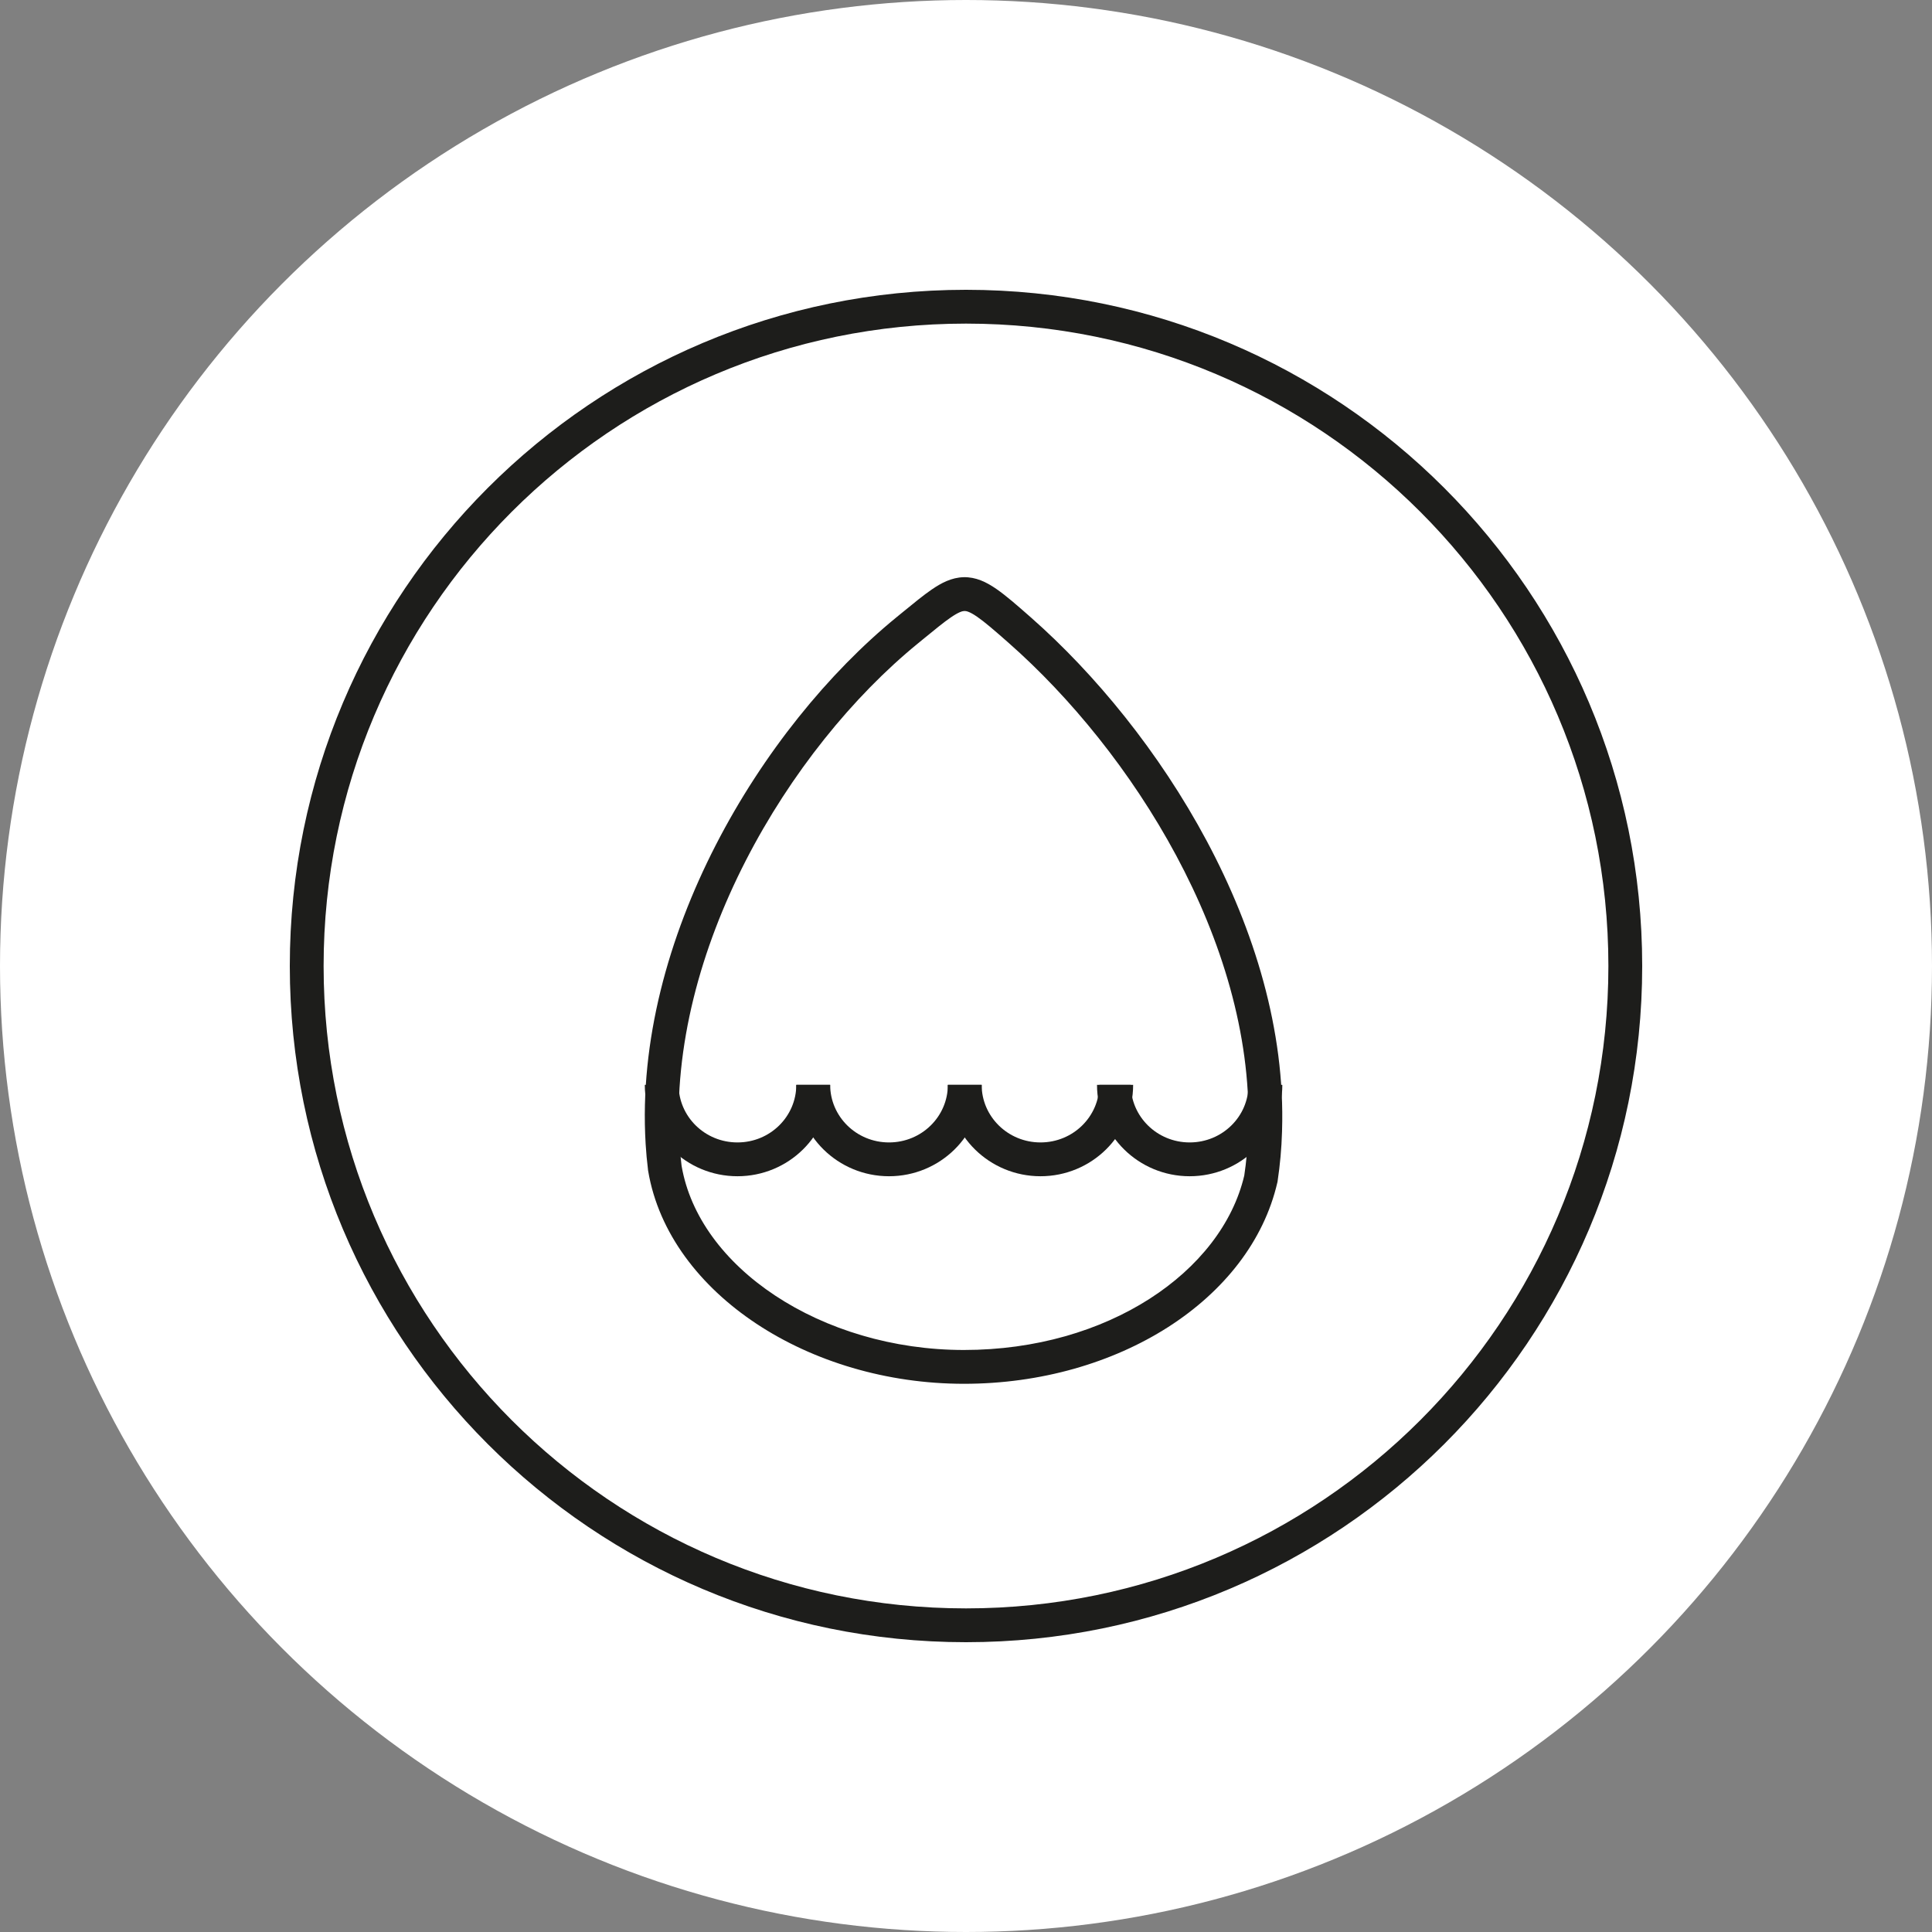
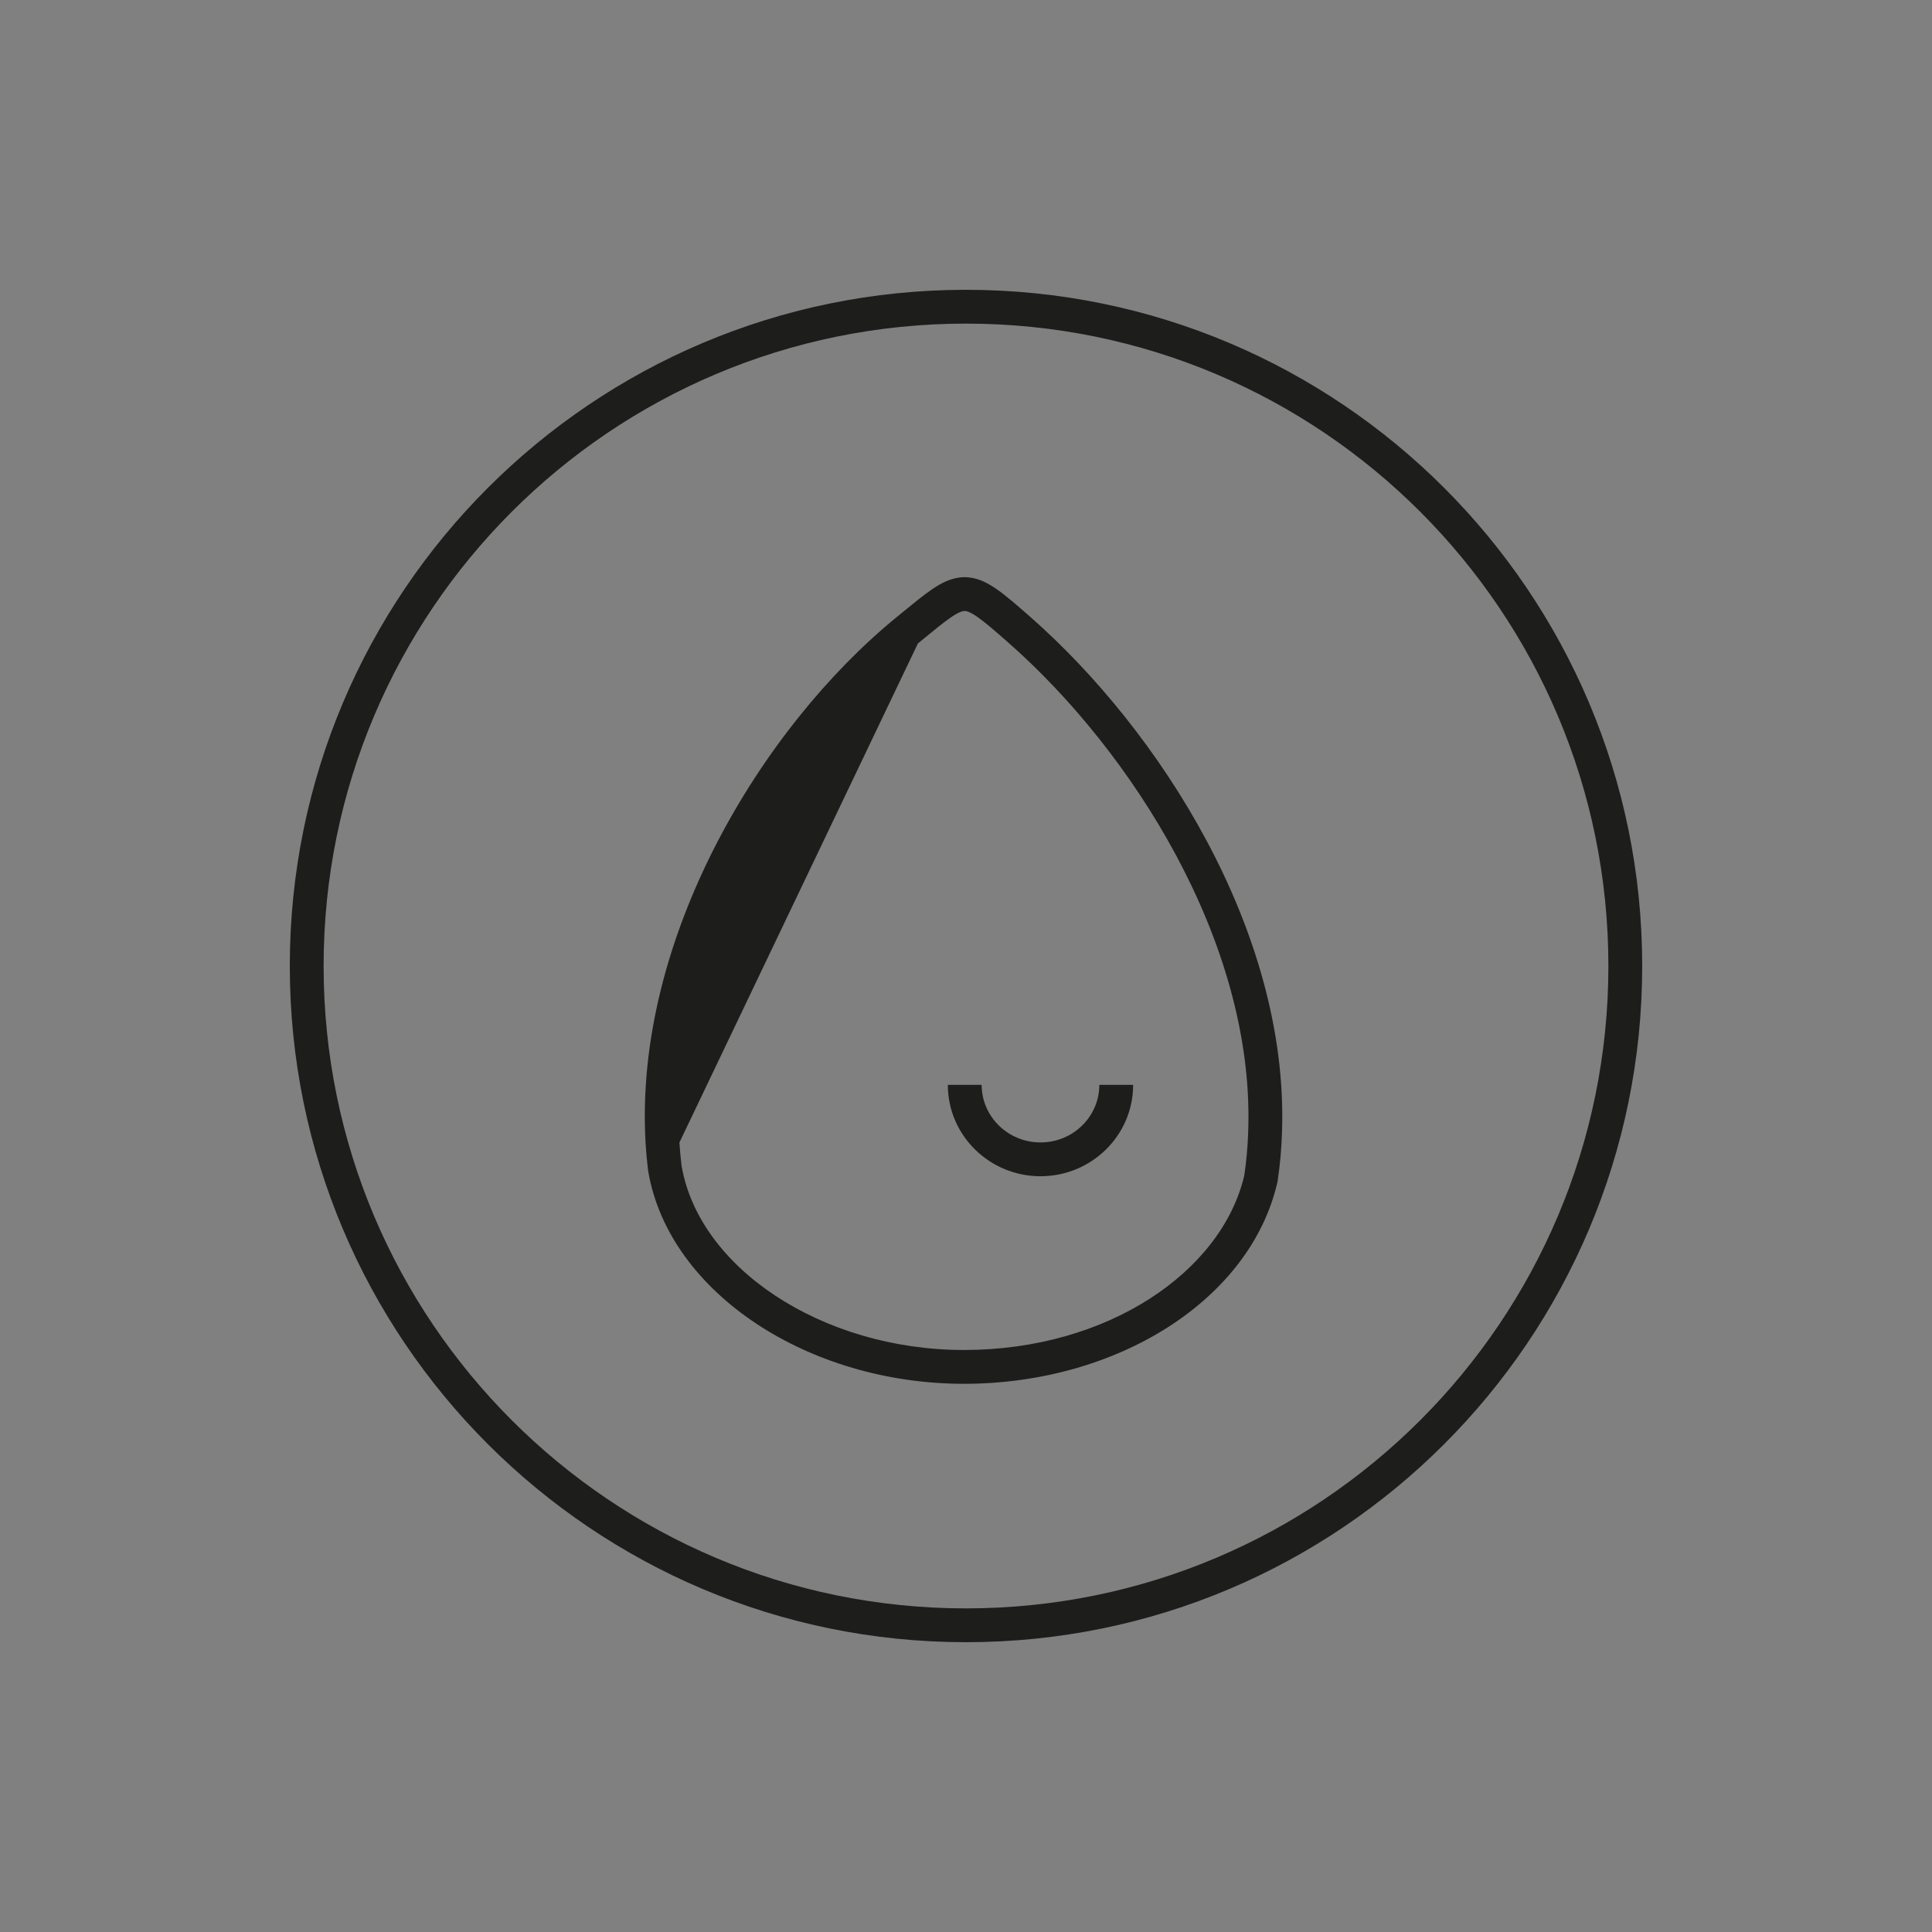
<svg xmlns="http://www.w3.org/2000/svg" width="100" height="100" viewBox="0 0 100 100" fill="none">
  <rect x="0" y="0" width="100" height="100" fill="#808080" stroke="none" />
-   <circle cx="50" cy="50" r="50" fill="white" />
  <path fill-rule="evenodd" clip-rule="evenodd" d="M50 83.25C68.364 83.25 83.25 68.364 83.25 50C83.25 31.637 68.364 16.75 50 16.75C31.637 16.75 16.75 31.637 16.75 50C16.75 68.364 31.637 83.25 50 83.25ZM50 85C69.33 85 85 69.33 85 50C85 30.67 69.33 15 50 15C30.67 15 15 30.67 15 50C15 69.33 30.67 85 50 85Z" fill="#1D1D1B" />
-   <path fill-rule="evenodd" clip-rule="evenodd" d="M35.125 56.151C35.125 57.785 36.476 59.132 38.171 59.132C39.866 59.132 41.216 57.785 41.216 56.151H42.966C42.966 58.779 40.804 60.882 38.171 60.882C35.537 60.882 33.375 58.779 33.375 56.151H35.125Z" fill="#1D1D1B" />
-   <path fill-rule="evenodd" clip-rule="evenodd" d="M42.969 56.151C42.969 57.783 44.32 59.132 46.015 59.132C47.71 59.132 49.061 57.785 49.061 56.151H50.811C50.811 58.779 48.649 60.882 46.015 60.882C43.381 60.882 41.219 58.776 41.219 56.151H42.969Z" fill="#1D1D1B" />
  <path fill-rule="evenodd" clip-rule="evenodd" d="M50.81 56.151C50.81 57.783 52.161 59.132 53.856 59.132C55.551 59.132 56.901 57.785 56.901 56.151H58.651C58.651 58.779 56.489 60.882 53.856 60.882C51.222 60.882 49.06 58.776 49.06 56.151H50.81Z" fill="#1D1D1B" />
-   <path fill-rule="evenodd" clip-rule="evenodd" d="M58.531 56.151C58.531 57.783 59.882 59.132 61.577 59.132C63.272 59.132 64.623 57.785 64.623 56.151H66.373C66.373 58.779 64.211 60.882 61.577 60.882C58.943 60.882 56.781 58.776 56.781 56.151H58.531Z" fill="#1D1D1B" />
-   <path fill-rule="evenodd" clip-rule="evenodd" d="M47.836 33.038C47.733 33.123 47.624 33.211 47.51 33.305C40.806 38.777 34.561 49.229 35.166 59.109L35.167 59.136V59.148C35.191 59.532 35.228 59.917 35.274 60.304C35.275 60.31 35.276 60.317 35.277 60.323C35.279 60.334 35.281 60.347 35.282 60.362C35.731 62.948 37.488 65.315 40.117 67.056C42.754 68.802 46.209 69.875 49.894 69.875C57.329 69.875 63.231 65.83 64.403 60.846C64.508 60.14 64.574 59.43 64.601 58.718L64.601 58.718L64.609 58.493C64.609 58.478 64.609 58.463 64.61 58.448L64.614 58.312C64.847 48.688 58.561 38.873 52.215 33.283L52.215 33.283C51.472 32.628 50.971 32.195 50.572 31.92C50.179 31.65 50.007 31.623 49.918 31.625C49.817 31.628 49.629 31.673 49.21 31.961C48.852 32.206 48.427 32.554 47.836 33.038ZM53.372 31.97C52.655 31.339 52.068 30.825 51.564 30.479C51.055 30.128 50.509 29.86 49.875 29.876C49.254 29.891 48.717 30.176 48.219 30.518C47.795 30.809 47.301 31.214 46.717 31.692C46.615 31.776 46.511 31.861 46.403 31.949L46.403 31.949C39.402 37.665 32.782 48.605 33.417 59.189V59.201L33.419 59.227C33.445 59.666 33.487 60.102 33.539 60.531V60.547L33.551 60.62C34.091 63.816 36.221 66.575 39.151 68.515C42.087 70.459 45.882 71.625 49.894 71.625C57.837 71.625 64.714 67.277 66.115 61.207L66.123 61.174L66.128 61.141C66.256 60.293 66.332 59.441 66.357 58.586C66.358 58.562 66.359 58.539 66.359 58.517C66.684 48.132 59.97 37.782 53.372 31.97ZM33.551 60.611C33.552 60.613 33.552 60.614 33.552 60.614L33.551 60.611Z" fill="#1D1D1B" />
+   <path fill-rule="evenodd" clip-rule="evenodd" d="M47.836 33.038C47.733 33.123 47.624 33.211 47.51 33.305L35.167 59.136V59.148C35.191 59.532 35.228 59.917 35.274 60.304C35.275 60.31 35.276 60.317 35.277 60.323C35.279 60.334 35.281 60.347 35.282 60.362C35.731 62.948 37.488 65.315 40.117 67.056C42.754 68.802 46.209 69.875 49.894 69.875C57.329 69.875 63.231 65.83 64.403 60.846C64.508 60.14 64.574 59.43 64.601 58.718L64.601 58.718L64.609 58.493C64.609 58.478 64.609 58.463 64.61 58.448L64.614 58.312C64.847 48.688 58.561 38.873 52.215 33.283L52.215 33.283C51.472 32.628 50.971 32.195 50.572 31.92C50.179 31.65 50.007 31.623 49.918 31.625C49.817 31.628 49.629 31.673 49.21 31.961C48.852 32.206 48.427 32.554 47.836 33.038ZM53.372 31.97C52.655 31.339 52.068 30.825 51.564 30.479C51.055 30.128 50.509 29.86 49.875 29.876C49.254 29.891 48.717 30.176 48.219 30.518C47.795 30.809 47.301 31.214 46.717 31.692C46.615 31.776 46.511 31.861 46.403 31.949L46.403 31.949C39.402 37.665 32.782 48.605 33.417 59.189V59.201L33.419 59.227C33.445 59.666 33.487 60.102 33.539 60.531V60.547L33.551 60.62C34.091 63.816 36.221 66.575 39.151 68.515C42.087 70.459 45.882 71.625 49.894 71.625C57.837 71.625 64.714 67.277 66.115 61.207L66.123 61.174L66.128 61.141C66.256 60.293 66.332 59.441 66.357 58.586C66.358 58.562 66.359 58.539 66.359 58.517C66.684 48.132 59.97 37.782 53.372 31.97ZM33.551 60.611C33.552 60.613 33.552 60.614 33.552 60.614L33.551 60.611Z" fill="#1D1D1B" />
</svg>